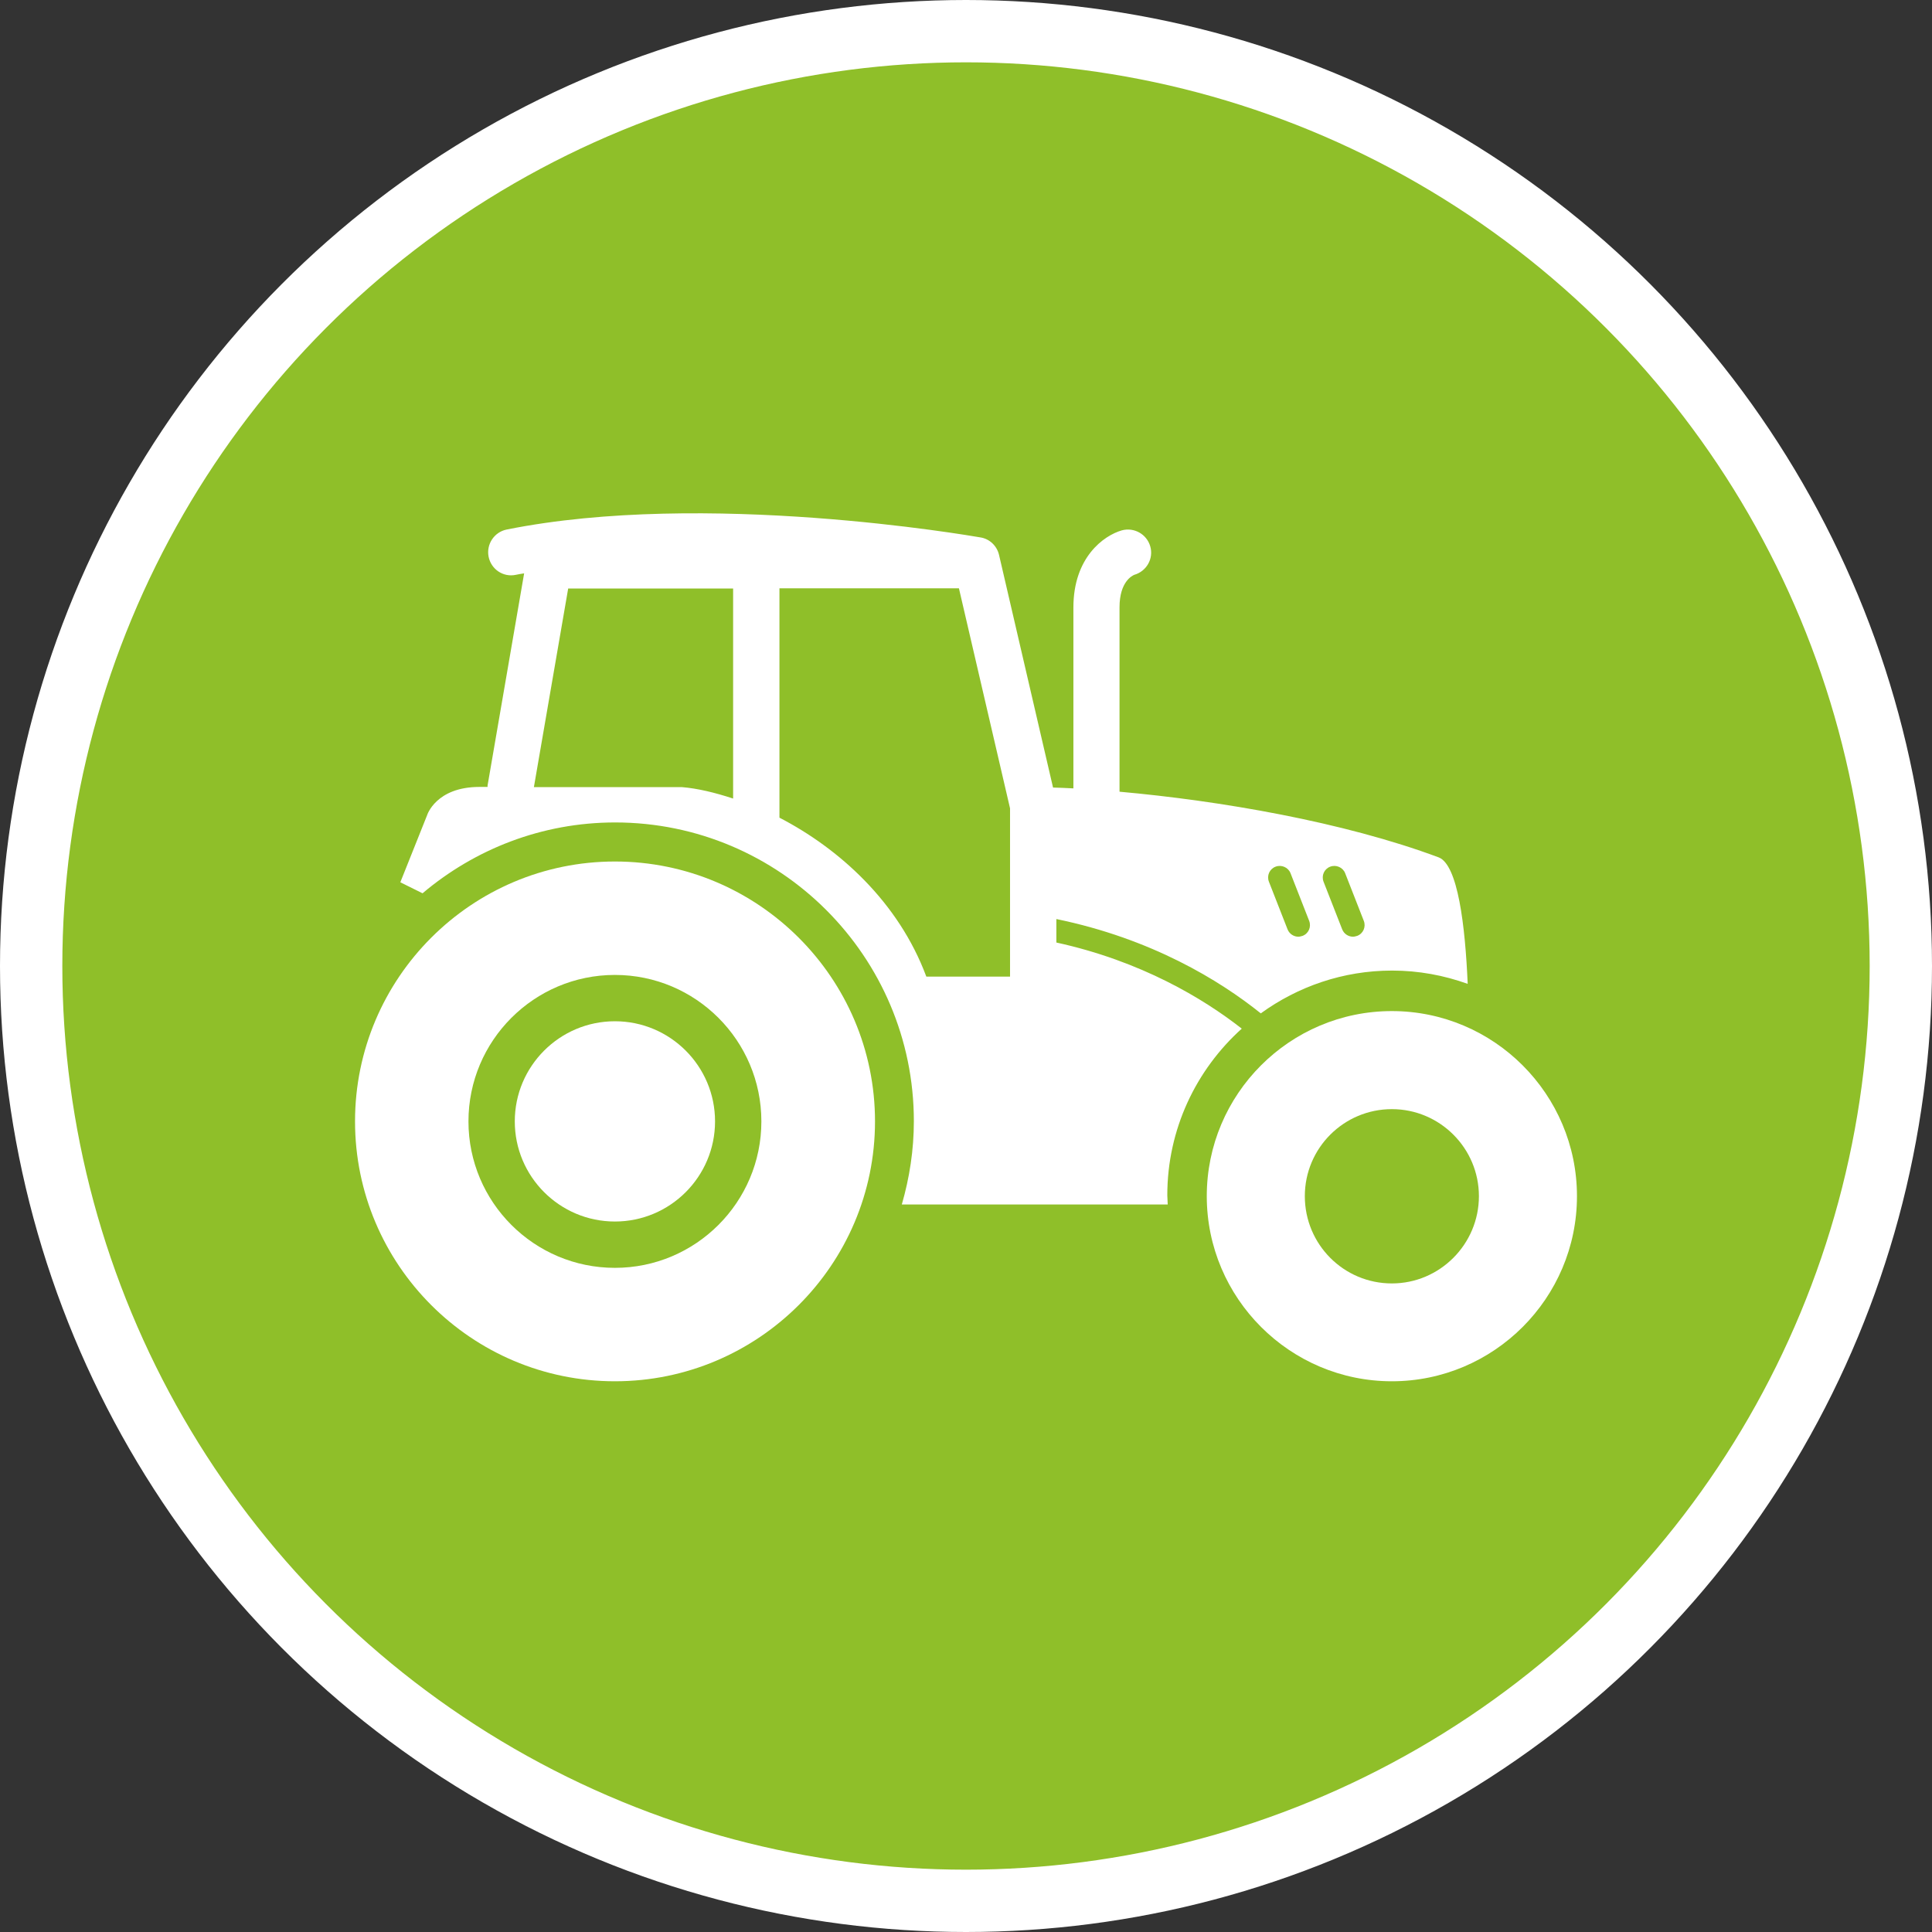
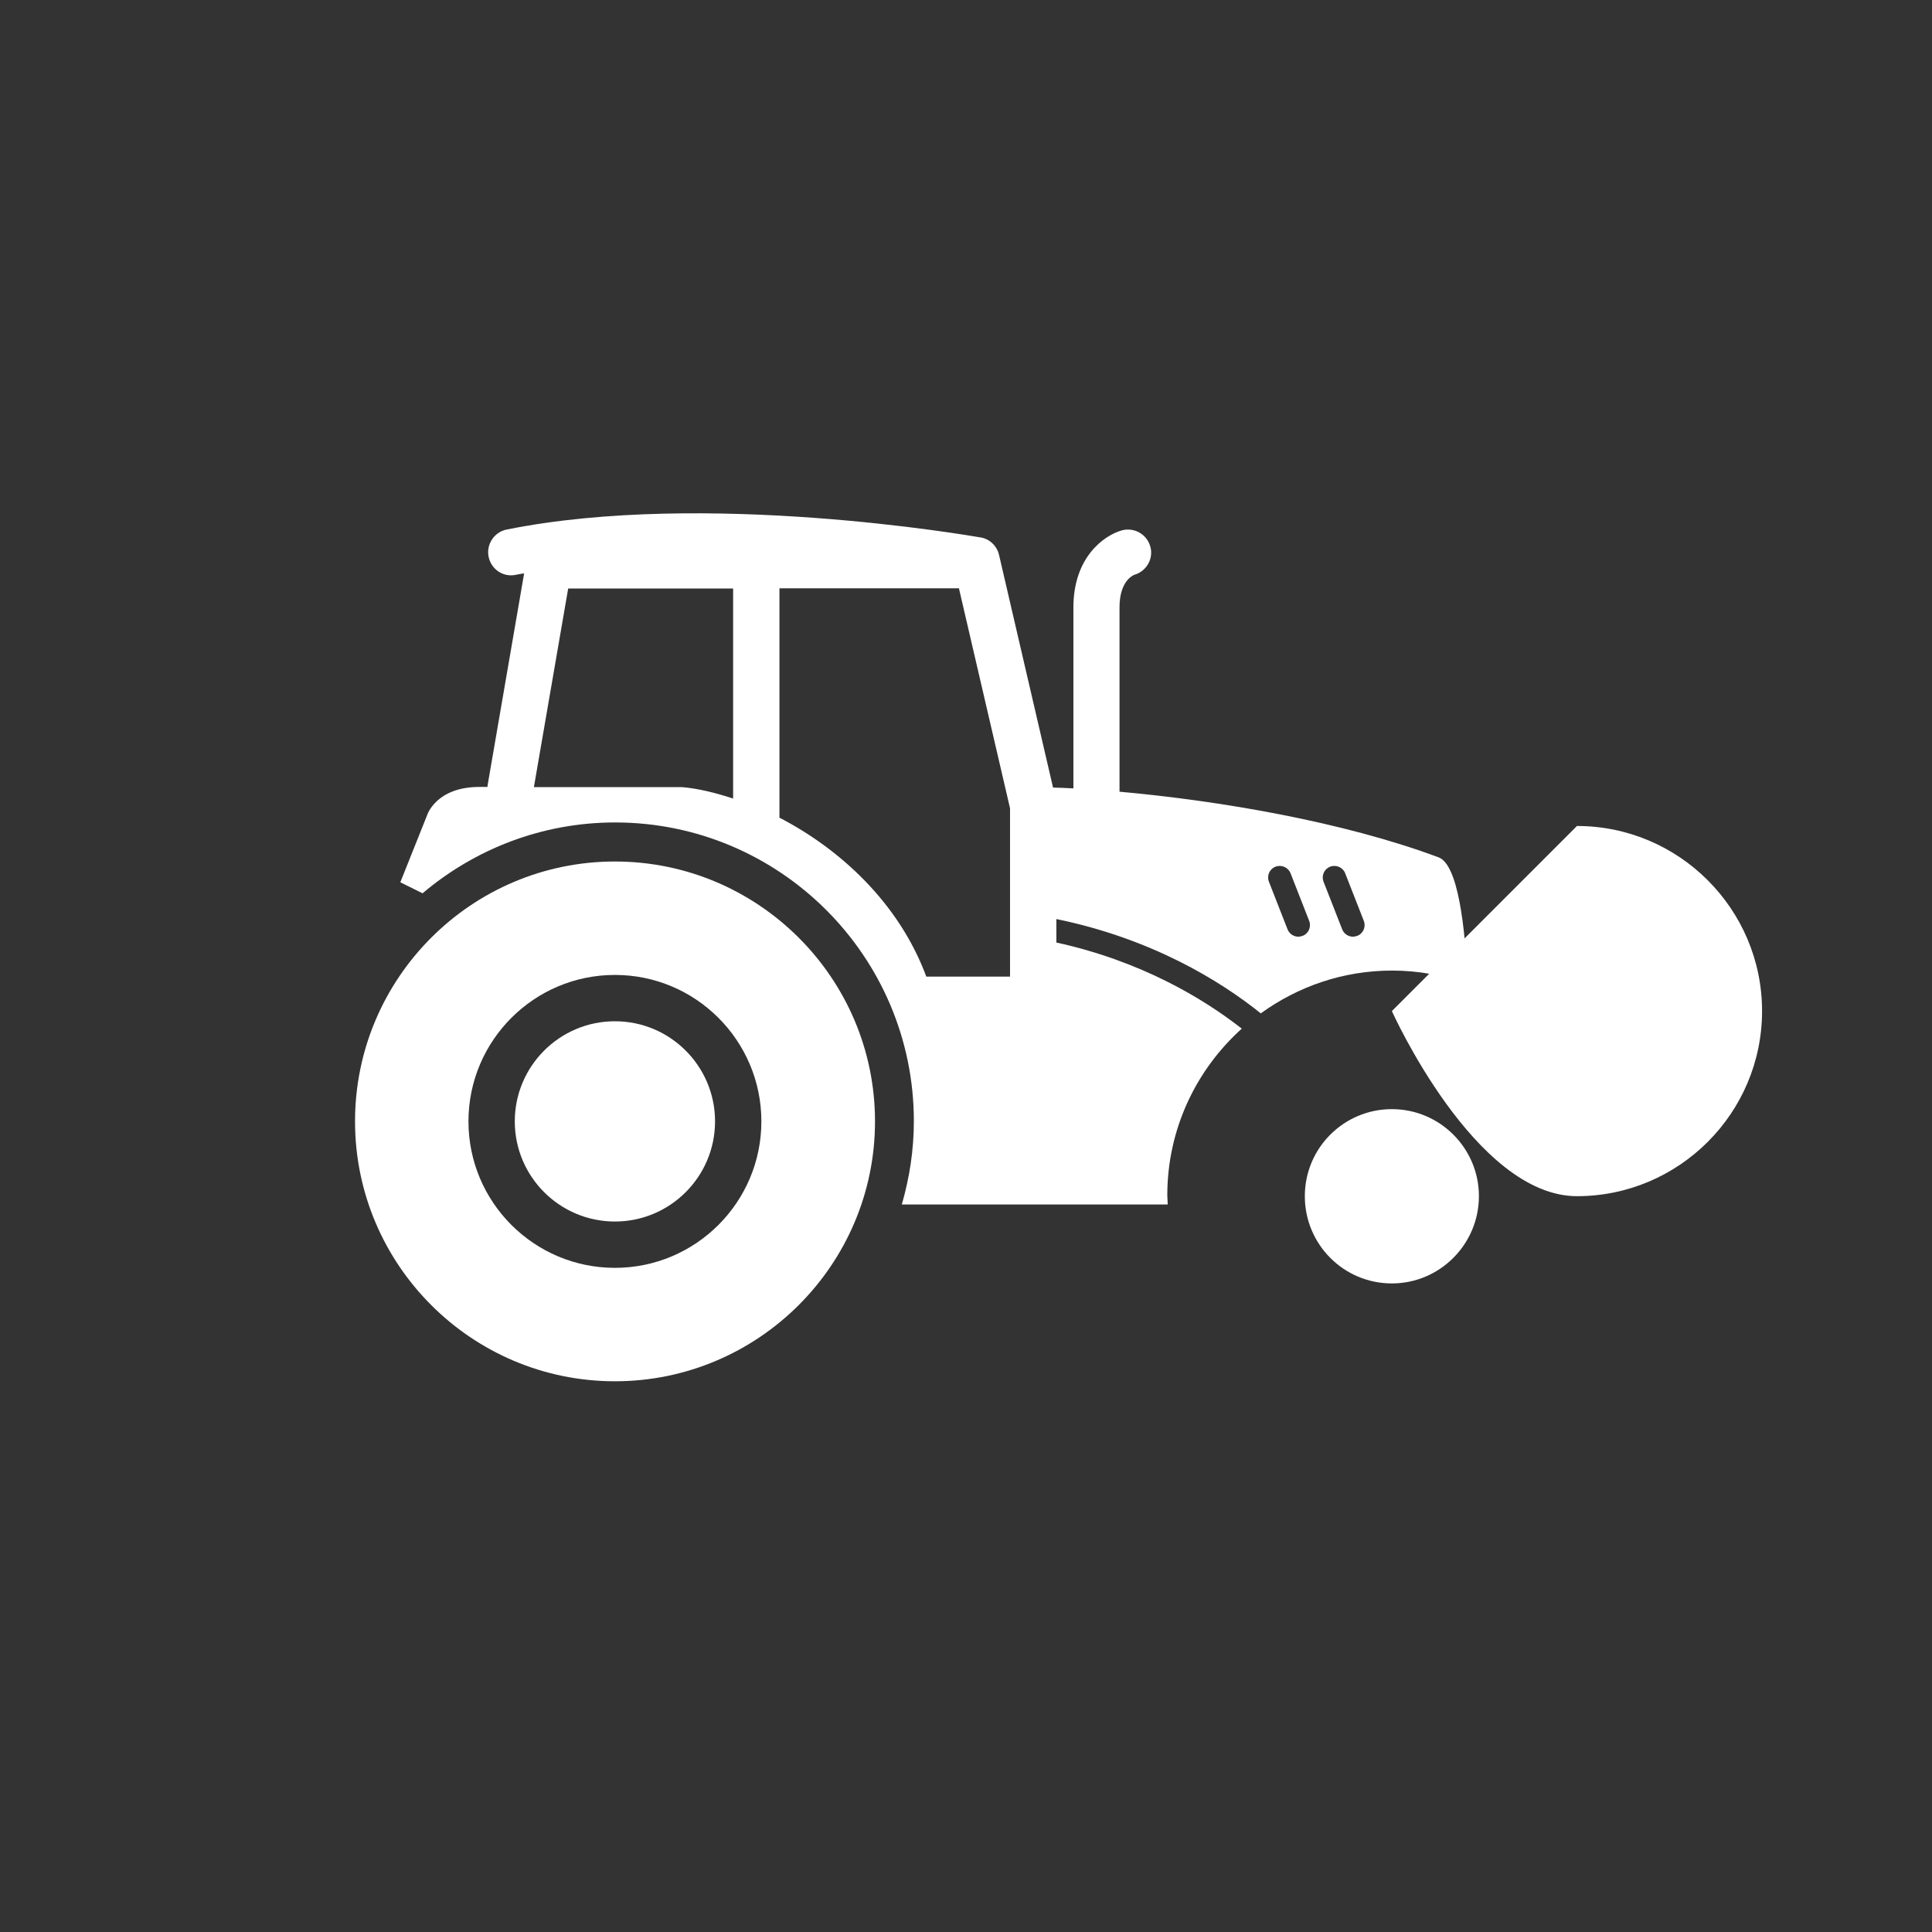
<svg xmlns="http://www.w3.org/2000/svg" id="Ebene_2" viewBox="0 0 93 93">
  <rect x="0" y="0" width="93" height="93" fill="#333333" stroke="none" />
  <defs>
    <style>.cls-1{fill:#fff;stroke-width:0px;}.cls-2{fill:#8fbf29;stroke:#fff;stroke-miterlimit:10;stroke-width:3px;}</style>
  </defs>
  <g id="Menü">
-     <circle class="cls-2" cx="46.5" cy="46.5" r="45" />
    <path class="cls-1" d="M29.6,49.16c-2.66,0-4.82,2.16-4.82,4.82s2.16,4.82,4.82,4.82,4.82-2.16,4.82-4.82-2.16-4.82-4.82-4.82Z" />
    <path class="cls-1" d="M29.6,41.47c-6.9,0-12.51,5.61-12.51,12.51s5.61,12.51,12.51,12.51,12.52-5.61,12.52-12.51-5.62-12.51-12.52-12.51ZM29.6,61.03c-3.89,0-7.05-3.16-7.05-7.05s3.16-7.05,7.05-7.05,7.05,3.16,7.05,7.05-3.16,7.05-7.05,7.05Z" />
-     <path class="cls-1" d="M67,48.67c-4.92,0-8.91,4-8.91,8.91s4,8.91,8.91,8.91,8.91-4,8.91-8.91-4-8.91-8.91-8.91ZM67,61.78c-2.32,0-4.19-1.88-4.19-4.2s1.88-4.19,4.19-4.19,4.19,1.88,4.19,4.19-1.88,4.2-4.19,4.2Z" />
+     <path class="cls-1" d="M67,48.67s4,8.91,8.91,8.91,8.91-4,8.91-8.91-4-8.91-8.91-8.91ZM67,61.78c-2.32,0-4.19-1.88-4.19-4.2s1.88-4.19,4.19-4.19,4.19,1.88,4.19,4.19-1.88,4.2-4.19,4.2Z" />
    <path class="cls-1" d="M59.78,49.52c-1.86-1.46-4.86-3.26-8.93-4.15v-1.13c4.57.94,7.86,2.95,9.84,4.54,1.78-1.29,3.96-2.06,6.32-2.06,1.28,0,2.5.23,3.64.64-.12-2.79-.47-5.74-1.4-6.09-4.58-1.71-10.55-2.73-15.36-3.16v-8.87c0-1.25.62-1.53.71-1.57.59-.17.94-.78.77-1.37-.17-.59-.78-.93-1.37-.77-.87.25-2.33,1.3-2.33,3.71v8.71c-.34-.02-.66-.03-.98-.04l-2.6-11.2c-.1-.43-.45-.77-.89-.84-.54-.09-13.25-2.3-22.81-.38-.6.12-.99.71-.87,1.31.12.6.7,1,1.31.87.13-.03.27-.05.4-.07l-1.76,10.21s0,.04,0,.07h-.39c-2.1,0-2.52,1.36-2.52,1.36l-1.29,3.23,1.07.53c2.51-2.12,5.74-3.41,9.27-3.41,7.93,0,14.38,6.45,14.38,14.38,0,1.39-.21,2.73-.58,4.01h12.8c0-.15-.02-.29-.02-.44,0-3.19,1.39-6.05,3.59-8.03ZM64.03,41.72c.28-.11.61.03.72.31l.9,2.3c.11.29-.03.61-.32.72-.07.02-.14.04-.2.04-.22,0-.43-.13-.52-.35l-.9-2.3c-.11-.29.03-.61.32-.72ZM61.4,41.72c.28-.11.61.03.72.31l.9,2.3c.11.29-.03.61-.32.72-.07.02-.14.04-.2.04-.22,0-.43-.13-.52-.35l-.9-2.3c-.11-.29.03-.61.32-.72ZM35.29,38.44c-.88-.29-1.72-.49-2.46-.55h-7.13l1.65-9.56h7.94v10.12ZM48.62,47.01h-4.03c-1.34-3.6-4.21-6.17-7.07-7.65v-11.04h8.64l2.46,10.59v8.1Z" />
  </g>
</svg>